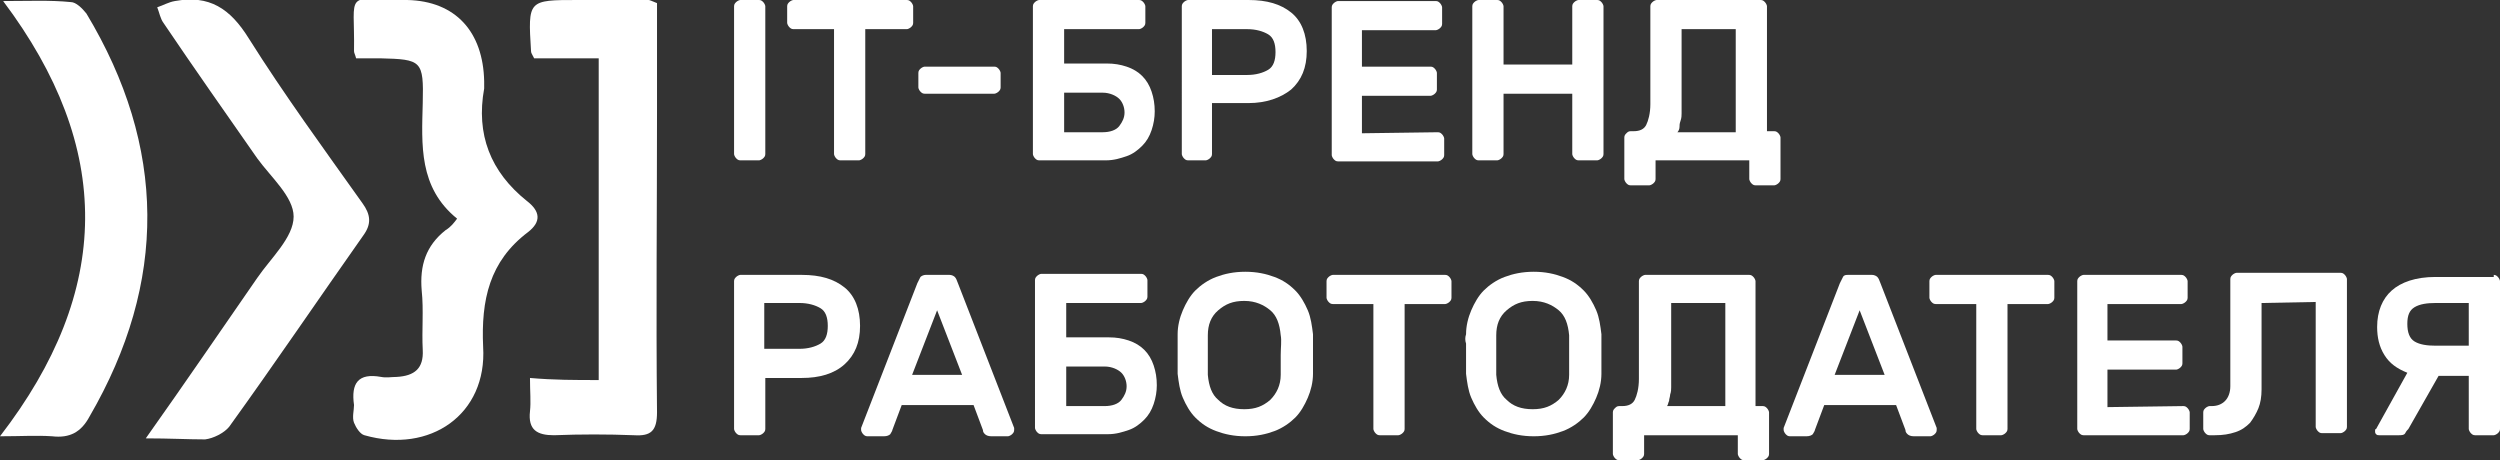
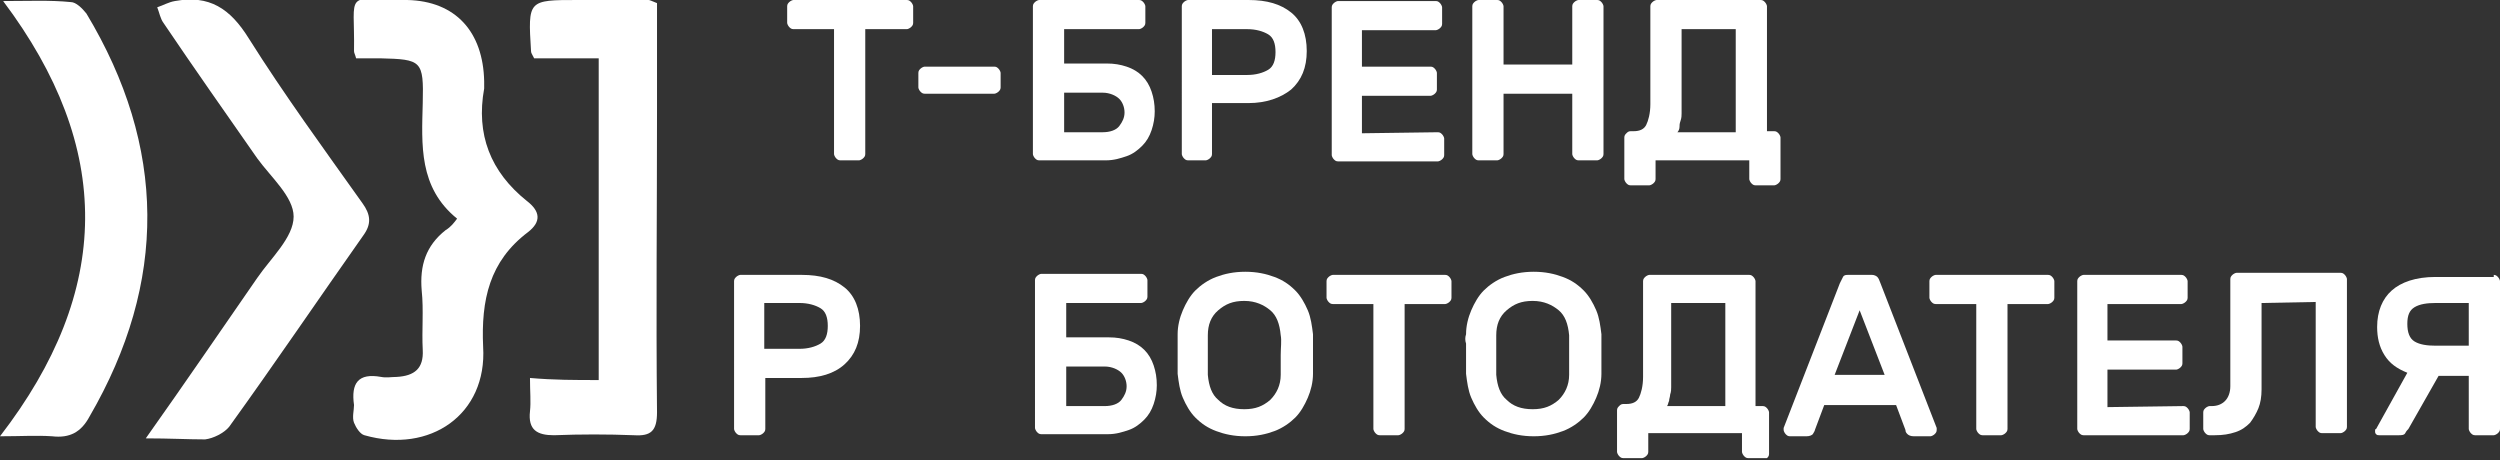
<svg xmlns="http://www.w3.org/2000/svg" id="Слой_1" x="0px" y="0px" viewBox="0 0 240.1 44.2" style="enable-background:new 0 0 240.1 44.2;" xml:space="preserve">
  <rect x="0" y="0" width="240.1" height="44.2" fill="#333333" stroke="none" />
  <style type="text/css"> .st0{fill:#FFFFFF;} </style>
  <path class="st0" d="M43.9,21c-3.7-3-3.4-7.1-3.3-11.1c0.1-4.1-0.1-4.2-4.1-4.3c-0.8,0-1.6,0-2.3,0C34.1,5.2,34,5.1,34,4.9 c0.1-5.8-1.1-5.1,5.1-4.9c4.7,0.1,7.3,3.1,7.4,7.8c0,0.2,0,0.4,0,0.7c-0.8,4.4,0.6,8,4.1,10.8c1.3,1,1.4,2,0.1,3 c-3.7,2.8-4.5,6.5-4.3,11c0.4,6.5-5.1,10.3-11.4,8.5c-0.4-0.1-0.8-0.7-1-1.2c-0.2-0.5,0-1.2,0-1.7c-0.3-2.1,0.4-3.1,2.6-2.7 c0.5,0.1,1,0,1.5,0c1.7-0.1,2.6-0.8,2.5-2.6c-0.1-1.9,0.1-3.8-0.1-5.7c-0.2-2.4,0.4-4.3,2.3-5.8C43.3,21.8,43.6,21.4,43.9,21z" />
  <path class="st0" d="M14,42.1c3.9-5.5,7.3-10.5,10.7-15.4c1.3-1.9,3.5-3.9,3.5-5.9c0-1.9-2.2-3.8-3.5-5.6c-3-4.3-6.1-8.7-9-13 c-0.3-0.4-0.4-1-0.6-1.5c0.6-0.2,1.1-0.5,1.7-0.6c3.3-0.6,5.3,0.7,7.1,3.6c3.4,5.4,7.2,10.6,10.9,15.8c0.8,1.1,0.9,2,0.1,3.1 C30.6,28.7,26.4,34.9,22,41c-0.5,0.6-1.5,1.1-2.3,1.2C18,42.2,16.3,42.1,14,42.1z" />
  <path class="st0" d="M57.5,36.5c0-10.5,0-20.5,0-30.9c-2.1,0-4.2,0-6.2,0C51.1,5.2,51,5.1,51,4.9C50.7,0,50.7,0,55.5,0 c2.3,0,4.6,0,6.8,0c0.1,0,0.3,0.1,0.8,0.3c0,3.3,0,6.8,0,10.3c0,9.7-0.1,19.3,0,29c0,1.8-0.6,2.3-2.2,2.2c-2.6-0.1-5.1-0.1-7.7,0 c-1.6,0-2.5-0.5-2.3-2.3c0.1-0.9,0-1.9,0-3.2C53.2,36.5,55.2,36.5,57.5,36.5z" />
  <path class="st0" d="M0.3,0.1c2.5,0,4.5-0.1,6.5,0.1c0.5,0,1.1,0.6,1.5,1.1C16,14.1,16.1,27.1,8.6,40c-0.8,1.5-1.9,2.1-3.6,1.9 c-1.5-0.1-3,0-5,0C10.8,27.9,10.9,14.2,0.3,0.1z" />
-   <path class="st0" d="M71.1,15.4c-0.2,0-0.3-0.1-0.4-0.2c-0.1-0.1-0.2-0.3-0.2-0.4V0.6c0-0.2,0.1-0.3,0.2-0.4S71,0,71.1,0h1.8 c0.2,0,0.3,0.1,0.4,0.2s0.2,0.3,0.2,0.4v14.2c0,0.2-0.1,0.3-0.2,0.4c-0.1,0.1-0.3,0.2-0.4,0.2H71.1z" />
  <path class="st0" d="M87.1,0c0.2,0,0.3,0.1,0.4,0.2s0.2,0.3,0.2,0.4v1.6c0,0.2-0.1,0.3-0.2,0.4s-0.3,0.2-0.4,0.2h-4v12 c0,0.2-0.1,0.3-0.2,0.4c-0.1,0.1-0.3,0.2-0.4,0.2h-1.8c-0.2,0-0.3-0.1-0.4-0.2c-0.1-0.1-0.2-0.3-0.2-0.4v-12h-3.9 c-0.2,0-0.3-0.1-0.4-0.2s-0.2-0.3-0.2-0.4V0.6c0-0.2,0.1-0.3,0.2-0.4S76.1,0,76.2,0C76.2,0,87.1,0,87.1,0z" />
  <path class="st0" d="M88.8,9c-0.2,0-0.3-0.1-0.4-0.2c-0.1-0.1-0.2-0.3-0.2-0.4V7c0-0.2,0.1-0.3,0.2-0.4c0.1-0.1,0.3-0.2,0.4-0.2h6.7 c0.2,0,0.3,0.1,0.4,0.2C96,6.7,96.1,6.9,96.1,7v1.4c0,0.2-0.1,0.3-0.2,0.4C95.8,8.9,95.6,9,95.5,9H88.8z" />
  <path class="st0" d="M99.8,15.4c-0.2,0-0.3-0.1-0.4-0.2c-0.1-0.1-0.2-0.3-0.2-0.4V0.6c0-0.2,0.1-0.3,0.2-0.4S99.7,0,99.8,0h9.6 c0.2,0,0.3,0.1,0.4,0.2c0.1,0.1,0.2,0.3,0.2,0.4v1.6c0,0.2-0.1,0.3-0.2,0.4c-0.1,0.1-0.3,0.2-0.4,0.2h-7.2v3.3h4.1 c0.7,0,1.3,0.1,1.9,0.3s1.1,0.5,1.5,0.9s0.7,0.9,0.9,1.5s0.3,1.2,0.3,1.9c0,0.6-0.1,1.2-0.3,1.8s-0.5,1.1-0.9,1.5s-0.9,0.8-1.5,1 s-1.2,0.4-2,0.4H99.8z M102.2,12.7h3.7c0.7,0,1.3-0.2,1.6-0.6s0.5-0.8,0.5-1.3s-0.2-1-0.5-1.3s-0.9-0.6-1.6-0.6h-3.7 C102.2,8.9,102.2,12.7,102.2,12.7z" />
  <path class="st0" d="M119.9,0c1.8,0,3.1,0.4,4.1,1.2c1,0.8,1.5,2.1,1.5,3.7c0,1.6-0.5,2.8-1.5,3.7c-1,0.8-2.4,1.3-4.1,1.3h-3.5v4.9 c0,0.2-0.1,0.3-0.2,0.4c-0.1,0.1-0.3,0.2-0.4,0.2h-1.7c-0.2,0-0.3-0.1-0.4-0.2c-0.1-0.1-0.2-0.3-0.2-0.4V0.6c0-0.2,0.1-0.3,0.2-0.4 c0.1-0.1,0.3-0.2,0.4-0.2C114.1,0,119.9,0,119.9,0z M116.4,7.2h3.4c0.8,0,1.5-0.2,2-0.5s0.7-0.9,0.7-1.7s-0.2-1.4-0.7-1.7 c-0.5-0.3-1.2-0.5-2-0.5h-3.4V7.2z" />
  <path class="st0" d="M138.1,12.7c0.2,0,0.3,0.1,0.4,0.2s0.2,0.3,0.2,0.4v1.6c0,0.2-0.1,0.3-0.2,0.4c-0.1,0.1-0.3,0.2-0.4,0.2h-9.6 c-0.2,0-0.3-0.1-0.4-0.2c-0.1-0.1-0.2-0.3-0.2-0.4V0.7c0-0.2,0.1-0.3,0.2-0.4c0.1-0.1,0.3-0.2,0.4-0.2h9.4c0.2,0,0.3,0.1,0.4,0.2 c0.1,0.1,0.2,0.3,0.2,0.4v1.6c0,0.2-0.1,0.3-0.2,0.4c-0.1,0.1-0.3,0.2-0.4,0.2h-7.1v3.5h6.6c0.2,0,0.3,0.1,0.4,0.2 c0.1,0.1,0.2,0.3,0.2,0.4v1.6c0,0.2-0.1,0.3-0.2,0.4c-0.1,0.1-0.3,0.2-0.4,0.2h-6.6v3.6L138.1,12.7L138.1,12.7z" />
  <path class="st0" d="M153.4,0c0.2,0,0.3,0.1,0.4,0.2c0.1,0.1,0.2,0.3,0.2,0.4v14.2c0,0.2-0.1,0.3-0.2,0.4c-0.1,0.1-0.3,0.2-0.4,0.2 h-1.8c-0.2,0-0.3-0.1-0.4-0.2c-0.1-0.1-0.2-0.3-0.2-0.4V9h-6.6v5.8c0,0.2-0.1,0.3-0.2,0.4c-0.1,0.1-0.3,0.2-0.4,0.2H142 c-0.2,0-0.3-0.1-0.4-0.2c-0.1-0.1-0.2-0.3-0.2-0.4V0.6c0-0.2,0.1-0.3,0.2-0.4c0.1-0.1,0.3-0.2,0.4-0.2h1.8c0.2,0,0.3,0.1,0.4,0.2 c0.1,0.1,0.2,0.3,0.2,0.4v5.6h6.6V0.6c0-0.2,0.1-0.3,0.2-0.4c0.1-0.1,0.3-0.2,0.4-0.2L153.4,0L153.4,0z" />
  <path class="st0" d="M169.1,0c0.2,0,0.3,0.1,0.4,0.2c0.1,0.1,0.2,0.3,0.2,0.4v12h0.7c0.2,0,0.3,0.1,0.4,0.2s0.2,0.3,0.2,0.4v4 c0,0.2-0.1,0.3-0.2,0.4c-0.1,0.1-0.3,0.2-0.4,0.2h-1.8c-0.2,0-0.3-0.1-0.4-0.2c-0.1-0.1-0.2-0.3-0.2-0.4v-1.8h-9v1.8 c0,0.2-0.1,0.3-0.2,0.4c-0.1,0.1-0.3,0.2-0.4,0.2h-1.8c-0.2,0-0.3-0.1-0.4-0.2c-0.1-0.1-0.2-0.3-0.2-0.4v-4c0-0.2,0.1-0.3,0.2-0.4 c0.1-0.1,0.2-0.2,0.4-0.2h0.3c0.6,0,1-0.2,1.2-0.6c0.2-0.4,0.4-1.1,0.4-2V0.6c0-0.2,0.1-0.3,0.2-0.4c0.1-0.1,0.3-0.2,0.4-0.2 L169.1,0L169.1,0z M166.7,12.7V2.8h-5.2v7.5c0,0.2,0,0.4,0,0.6c0,0.2,0,0.4-0.1,0.7s-0.1,0.4-0.1,0.6s-0.1,0.4-0.2,0.5L166.7,12.7 L166.7,12.7z" />
  <path class="st0" d="M77,26.4c1.8,0,3.1,0.4,4.1,1.2s1.5,2.1,1.5,3.7c0,1.6-0.5,2.8-1.5,3.7s-2.4,1.3-4.1,1.3h-3.5v4.9 c0,0.2-0.1,0.3-0.2,0.4c-0.1,0.1-0.3,0.2-0.4,0.2h-1.8c-0.2,0-0.3-0.1-0.4-0.2c-0.1-0.1-0.2-0.3-0.2-0.4V27c0-0.2,0.1-0.3,0.2-0.4 c0.1-0.1,0.3-0.2,0.4-0.2H77z M73.4,33.5h3.4c0.8,0,1.5-0.2,2-0.5s0.7-0.9,0.7-1.7c0-0.8-0.2-1.4-0.7-1.7s-1.2-0.5-2-0.5h-3.4V33.5z " />
-   <path class="st0" d="M91.2,26.4c0.2,0,0.4,0.1,0.5,0.2c0.1,0.1,0.2,0.3,0.3,0.6l5.4,13.9c0,0,0,0.1,0,0.2c0,0.2-0.1,0.3-0.2,0.4 c-0.1,0.1-0.3,0.2-0.4,0.2h-1.6c-0.3,0-0.5-0.1-0.6-0.2c-0.1-0.1-0.2-0.2-0.2-0.4l-0.9-2.4h-6.9l-0.9,2.4c0,0.1-0.1,0.2-0.2,0.4 c-0.1,0.1-0.3,0.2-0.6,0.2h-1.6c-0.2,0-0.3-0.1-0.4-0.2c-0.1-0.1-0.2-0.3-0.2-0.4c0-0.1,0-0.1,0-0.2l5.4-13.9 c0.1-0.2,0.2-0.4,0.3-0.6c0.1-0.1,0.3-0.2,0.5-0.2H91.2z M92.4,36L90,29.8L87.6,36H92.4z" />
  <path class="st0" d="M100,41.7c-0.2,0-0.3-0.1-0.4-0.2c-0.1-0.1-0.2-0.3-0.2-0.4V26.9c0-0.2,0.1-0.3,0.2-0.4 c0.1-0.1,0.3-0.2,0.4-0.2h9.6c0.2,0,0.3,0.1,0.4,0.2c0.1,0.1,0.2,0.3,0.2,0.4v1.6c0,0.2-0.1,0.3-0.2,0.4c-0.1,0.1-0.3,0.2-0.4,0.2 h-7.2v3.3h4.1c0.7,0,1.3,0.1,1.9,0.3s1.1,0.5,1.5,0.9s0.7,0.9,0.9,1.5s0.3,1.2,0.3,1.9c0,0.6-0.1,1.2-0.3,1.8s-0.5,1.1-0.9,1.5 s-0.9,0.8-1.5,1s-1.2,0.4-2,0.4H100z M102.4,39h3.7c0.7,0,1.3-0.2,1.6-0.6c0.3-0.4,0.5-0.8,0.5-1.3s-0.2-1-0.5-1.3s-0.9-0.6-1.6-0.6 h-3.7V39z" />
  <path class="st0" d="M113.1,32.1c0-0.8,0.2-1.6,0.5-2.3s0.7-1.4,1.2-1.9s1.2-1,2-1.3s1.7-0.5,2.8-0.5s2,0.2,2.8,0.5s1.4,0.7,2,1.3 c0.5,0.5,0.9,1.2,1.2,1.9s0.4,1.5,0.5,2.3c0,0.3,0,0.6,0,0.9c0,0.3,0,0.7,0,1c0,0.4,0,0.7,0,1s0,0.6,0,0.9c0,0.8-0.2,1.6-0.5,2.3 s-0.7,1.4-1.2,1.9s-1.2,1-2,1.3s-1.7,0.5-2.8,0.5s-2-0.2-2.8-0.5s-1.4-0.7-2-1.3c-0.5-0.5-0.9-1.2-1.2-1.9s-0.4-1.5-0.5-2.3 c0-0.3,0-0.6,0-0.9c0-0.3,0-0.7,0-1c0-0.4,0-0.7,0-1S113.1,32.4,113.1,32.1z M123,32.2c-0.1-1.1-0.4-1.9-1-2.4s-1.4-0.9-2.5-0.9 s-1.8,0.3-2.5,0.9s-1,1.4-1,2.4c0,0.6,0,1.2,0,1.9s0,1.3,0,1.9c0.1,1.1,0.4,1.9,1,2.4c0.6,0.6,1.4,0.9,2.5,0.9s1.8-0.3,2.5-0.9 c0.6-0.6,1-1.4,1-2.4c0-0.6,0-1.2,0-1.9S123.1,32.7,123,32.2z" />
  <path class="st0" d="M138.8,26.4c0.2,0,0.3,0.1,0.4,0.2c0.1,0.1,0.2,0.3,0.2,0.4v1.6c0,0.2-0.1,0.3-0.2,0.4s-0.3,0.2-0.4,0.2h-3.9 v12c0,0.2-0.1,0.3-0.2,0.4c-0.1,0.1-0.3,0.2-0.4,0.2h-1.8c-0.2,0-0.3-0.1-0.4-0.2c-0.1-0.1-0.2-0.3-0.2-0.4v-12H128 c-0.2,0-0.3-0.1-0.4-0.2s-0.2-0.3-0.2-0.4V27c0-0.2,0.1-0.3,0.2-0.4c0.1-0.1,0.3-0.2,0.4-0.2H138.8z" />
  <path class="st0" d="M140.8,32.1c0-0.8,0.2-1.6,0.5-2.3s0.7-1.4,1.2-1.9s1.2-1,2-1.3s1.7-0.5,2.8-0.5s2,0.2,2.8,0.5s1.4,0.7,2,1.3 c0.5,0.5,0.9,1.2,1.2,1.9s0.4,1.5,0.5,2.3c0,0.3,0,0.6,0,0.9c0,0.3,0,0.7,0,1c0,0.4,0,0.7,0,1s0,0.6,0,0.9c0,0.8-0.2,1.6-0.5,2.3 s-0.7,1.4-1.2,1.9s-1.2,1-2,1.3s-1.7,0.5-2.8,0.5s-2-0.2-2.8-0.5s-1.4-0.7-2-1.3c-0.5-0.5-0.9-1.2-1.2-1.9s-0.4-1.5-0.5-2.3 c0-0.3,0-0.6,0-0.9c0-0.3,0-0.7,0-1c0-0.4,0-0.7,0-1C140.7,32.7,140.7,32.4,140.8,32.1z M150.7,32.2c-0.1-1.1-0.4-1.9-1-2.4 s-1.4-0.9-2.5-0.9s-1.8,0.3-2.5,0.9s-1,1.4-1,2.4c0,0.6,0,1.2,0,1.9s0,1.3,0,1.9c0.1,1.1,0.4,1.9,1,2.4c0.6,0.6,1.4,0.9,2.5,0.9 s1.8-0.3,2.5-0.9c0.6-0.6,1-1.4,1-2.4c0-0.6,0-1.2,0-1.9S150.7,32.7,150.7,32.2z" />
-   <path class="st0" d="M168,26.4c0.2,0,0.3,0.1,0.4,0.2c0.1,0.1,0.2,0.3,0.2,0.4v12h0.7c0.2,0,0.3,0.1,0.4,0.2s0.2,0.3,0.2,0.4v4 c0,0.2-0.1,0.3-0.2,0.4c-0.1,0.1-0.3,0.2-0.4,0.2h-1.8c-0.2,0-0.3-0.1-0.4-0.2c-0.1-0.1-0.2-0.3-0.2-0.4v-1.8h-9v1.8 c0,0.2-0.1,0.3-0.2,0.4c-0.1,0.1-0.3,0.2-0.4,0.2h-1.8c-0.2,0-0.3-0.1-0.4-0.2c-0.1-0.1-0.2-0.3-0.2-0.4v-4c0-0.2,0.1-0.3,0.2-0.4 s0.2-0.2,0.4-0.2h0.3c0.6,0,1-0.2,1.2-0.6c0.2-0.4,0.4-1.1,0.4-2V27c0-0.2,0.1-0.3,0.2-0.4c0.1-0.1,0.3-0.2,0.4-0.2H168z M165.7,39 v-9.9h-5.2v7.5c0,0.2,0,0.4,0,0.6c0,0.2,0,0.4-0.1,0.7c0,0.2-0.1,0.4-0.1,0.6c-0.1,0.2-0.1,0.4-0.2,0.5L165.7,39L165.7,39z" />
+   <path class="st0" d="M168,26.4c0.2,0,0.3,0.1,0.4,0.2c0.1,0.1,0.2,0.3,0.2,0.4v12h0.7c0.2,0,0.3,0.1,0.4,0.2s0.2,0.3,0.2,0.4v4 c0,0.2-0.1,0.3-0.2,0.4h-1.8c-0.2,0-0.3-0.1-0.4-0.2c-0.1-0.1-0.2-0.3-0.2-0.4v-1.8h-9v1.8 c0,0.2-0.1,0.3-0.2,0.4c-0.1,0.1-0.3,0.2-0.4,0.2h-1.8c-0.2,0-0.3-0.1-0.4-0.2c-0.1-0.1-0.2-0.3-0.2-0.4v-4c0-0.2,0.1-0.3,0.2-0.4 s0.2-0.2,0.4-0.2h0.3c0.6,0,1-0.2,1.2-0.6c0.2-0.4,0.4-1.1,0.4-2V27c0-0.2,0.1-0.3,0.2-0.4c0.1-0.1,0.3-0.2,0.4-0.2H168z M165.7,39 v-9.9h-5.2v7.5c0,0.2,0,0.4,0,0.6c0,0.2,0,0.4-0.1,0.7c0,0.2-0.1,0.4-0.1,0.6c-0.1,0.2-0.1,0.4-0.2,0.5L165.7,39L165.7,39z" />
  <path class="st0" d="M179.8,26.4c0.2,0,0.4,0.1,0.5,0.2c0.1,0.1,0.2,0.3,0.3,0.6l5.4,13.9c0,0,0,0.1,0,0.2c0,0.2-0.1,0.3-0.2,0.4 c-0.1,0.1-0.3,0.2-0.4,0.2h-1.6c-0.3,0-0.5-0.1-0.6-0.2c-0.1-0.1-0.2-0.2-0.2-0.4l-0.9-2.4h-6.9l-0.9,2.4c0,0.1-0.1,0.2-0.2,0.4 c-0.1,0.1-0.3,0.2-0.6,0.2h-1.6c-0.2,0-0.3-0.1-0.4-0.2c-0.1-0.1-0.2-0.3-0.2-0.4c0-0.1,0-0.1,0-0.2l5.4-13.9 c0.1-0.2,0.2-0.4,0.3-0.6s0.3-0.2,0.5-0.2H179.8z M181,36l-2.4-6.2l-2.4,6.2H181z" />
  <path class="st0" d="M196.7,26.4c0.2,0,0.3,0.1,0.4,0.2c0.1,0.1,0.2,0.3,0.2,0.4v1.6c0,0.2-0.1,0.3-0.2,0.4s-0.3,0.2-0.4,0.2h-3.9 v12c0,0.2-0.1,0.3-0.2,0.4c-0.1,0.1-0.3,0.2-0.4,0.2h-1.8c-0.2,0-0.3-0.1-0.4-0.2c-0.1-0.1-0.2-0.3-0.2-0.4v-12h-3.9 c-0.2,0-0.3-0.1-0.4-0.2s-0.2-0.3-0.2-0.4V27c0-0.2,0.1-0.3,0.2-0.4c0.1-0.1,0.3-0.2,0.4-0.2H196.7z" />
  <path class="st0" d="M209.7,39c0.2,0,0.3,0.1,0.4,0.2s0.2,0.3,0.2,0.4v1.6c0,0.2-0.1,0.3-0.2,0.4c-0.1,0.1-0.3,0.2-0.4,0.2h-9.6 c-0.2,0-0.3-0.1-0.4-0.2c-0.1-0.1-0.2-0.3-0.2-0.4V27c0-0.2,0.1-0.3,0.2-0.4c0.1-0.1,0.3-0.2,0.4-0.2h9.4c0.2,0,0.3,0.1,0.4,0.2 c0.1,0.1,0.2,0.3,0.2,0.4v1.6c0,0.2-0.1,0.3-0.2,0.4c-0.1,0.1-0.3,0.2-0.4,0.2h-7.1v3.5h6.6c0.2,0,0.3,0.1,0.4,0.2 c0.1,0.1,0.2,0.3,0.2,0.4v1.6c0,0.2-0.1,0.3-0.2,0.4c-0.1,0.1-0.3,0.2-0.4,0.2h-6.6v3.6L209.7,39L209.7,39z" />
  <path class="st0" d="M217.2,29.1v8.3c0,0.7-0.1,1.3-0.3,1.8s-0.5,1-0.8,1.4c-0.4,0.4-0.8,0.7-1.4,0.9c-0.6,0.2-1.2,0.3-2,0.3h-0.5 c-0.2,0-0.3-0.1-0.4-0.2c-0.1-0.1-0.2-0.3-0.2-0.4v-1.6c0-0.2,0.1-0.3,0.2-0.4c0.1-0.1,0.3-0.2,0.4-0.2h0.2c0.6,0,1-0.2,1.3-0.5 s0.5-0.8,0.5-1.4V26.8c0-0.2,0.1-0.3,0.2-0.4c0.1-0.1,0.3-0.2,0.4-0.2h10c0.2,0,0.3,0.1,0.4,0.2c0.1,0.1,0.2,0.3,0.2,0.4V41 c0,0.2-0.1,0.3-0.2,0.4c-0.1,0.1-0.3,0.2-0.4,0.2H223c-0.2,0-0.3-0.1-0.4-0.2c-0.1-0.1-0.2-0.3-0.2-0.4V29L217.2,29.1L217.2,29.1z" />
  <path class="st0" d="M239.5,26.4c0.2,0,0.3,0.1,0.4,0.2c0.1,0.1,0.2,0.3,0.2,0.4v14.2c0,0.2-0.1,0.3-0.2,0.4 c-0.1,0.1-0.3,0.2-0.4,0.2h-1.8c-0.2,0-0.3-0.1-0.4-0.2c-0.1-0.1-0.2-0.3-0.2-0.4v-5.1h-2.9l-2.9,5.1c-0.1,0.1-0.2,0.2-0.3,0.4 s-0.4,0.2-0.6,0.2h-1.9c-0.1,0-0.2,0-0.3-0.1s-0.1-0.2-0.1-0.3s0-0.2,0.1-0.2l3-5.4c-1-0.4-1.7-0.9-2.2-1.7s-0.7-1.7-0.7-2.7 c0-1.5,0.5-2.7,1.4-3.5s2.3-1.3,4.2-1.3h5.6V26.4z M237.1,29.1h-3.2c-0.8,0-1.5,0.1-2,0.4c-0.5,0.3-0.7,0.8-0.7,1.6s0.2,1.4,0.7,1.7 s1.2,0.4,2,0.4h3.2V29.1z" />
</svg>